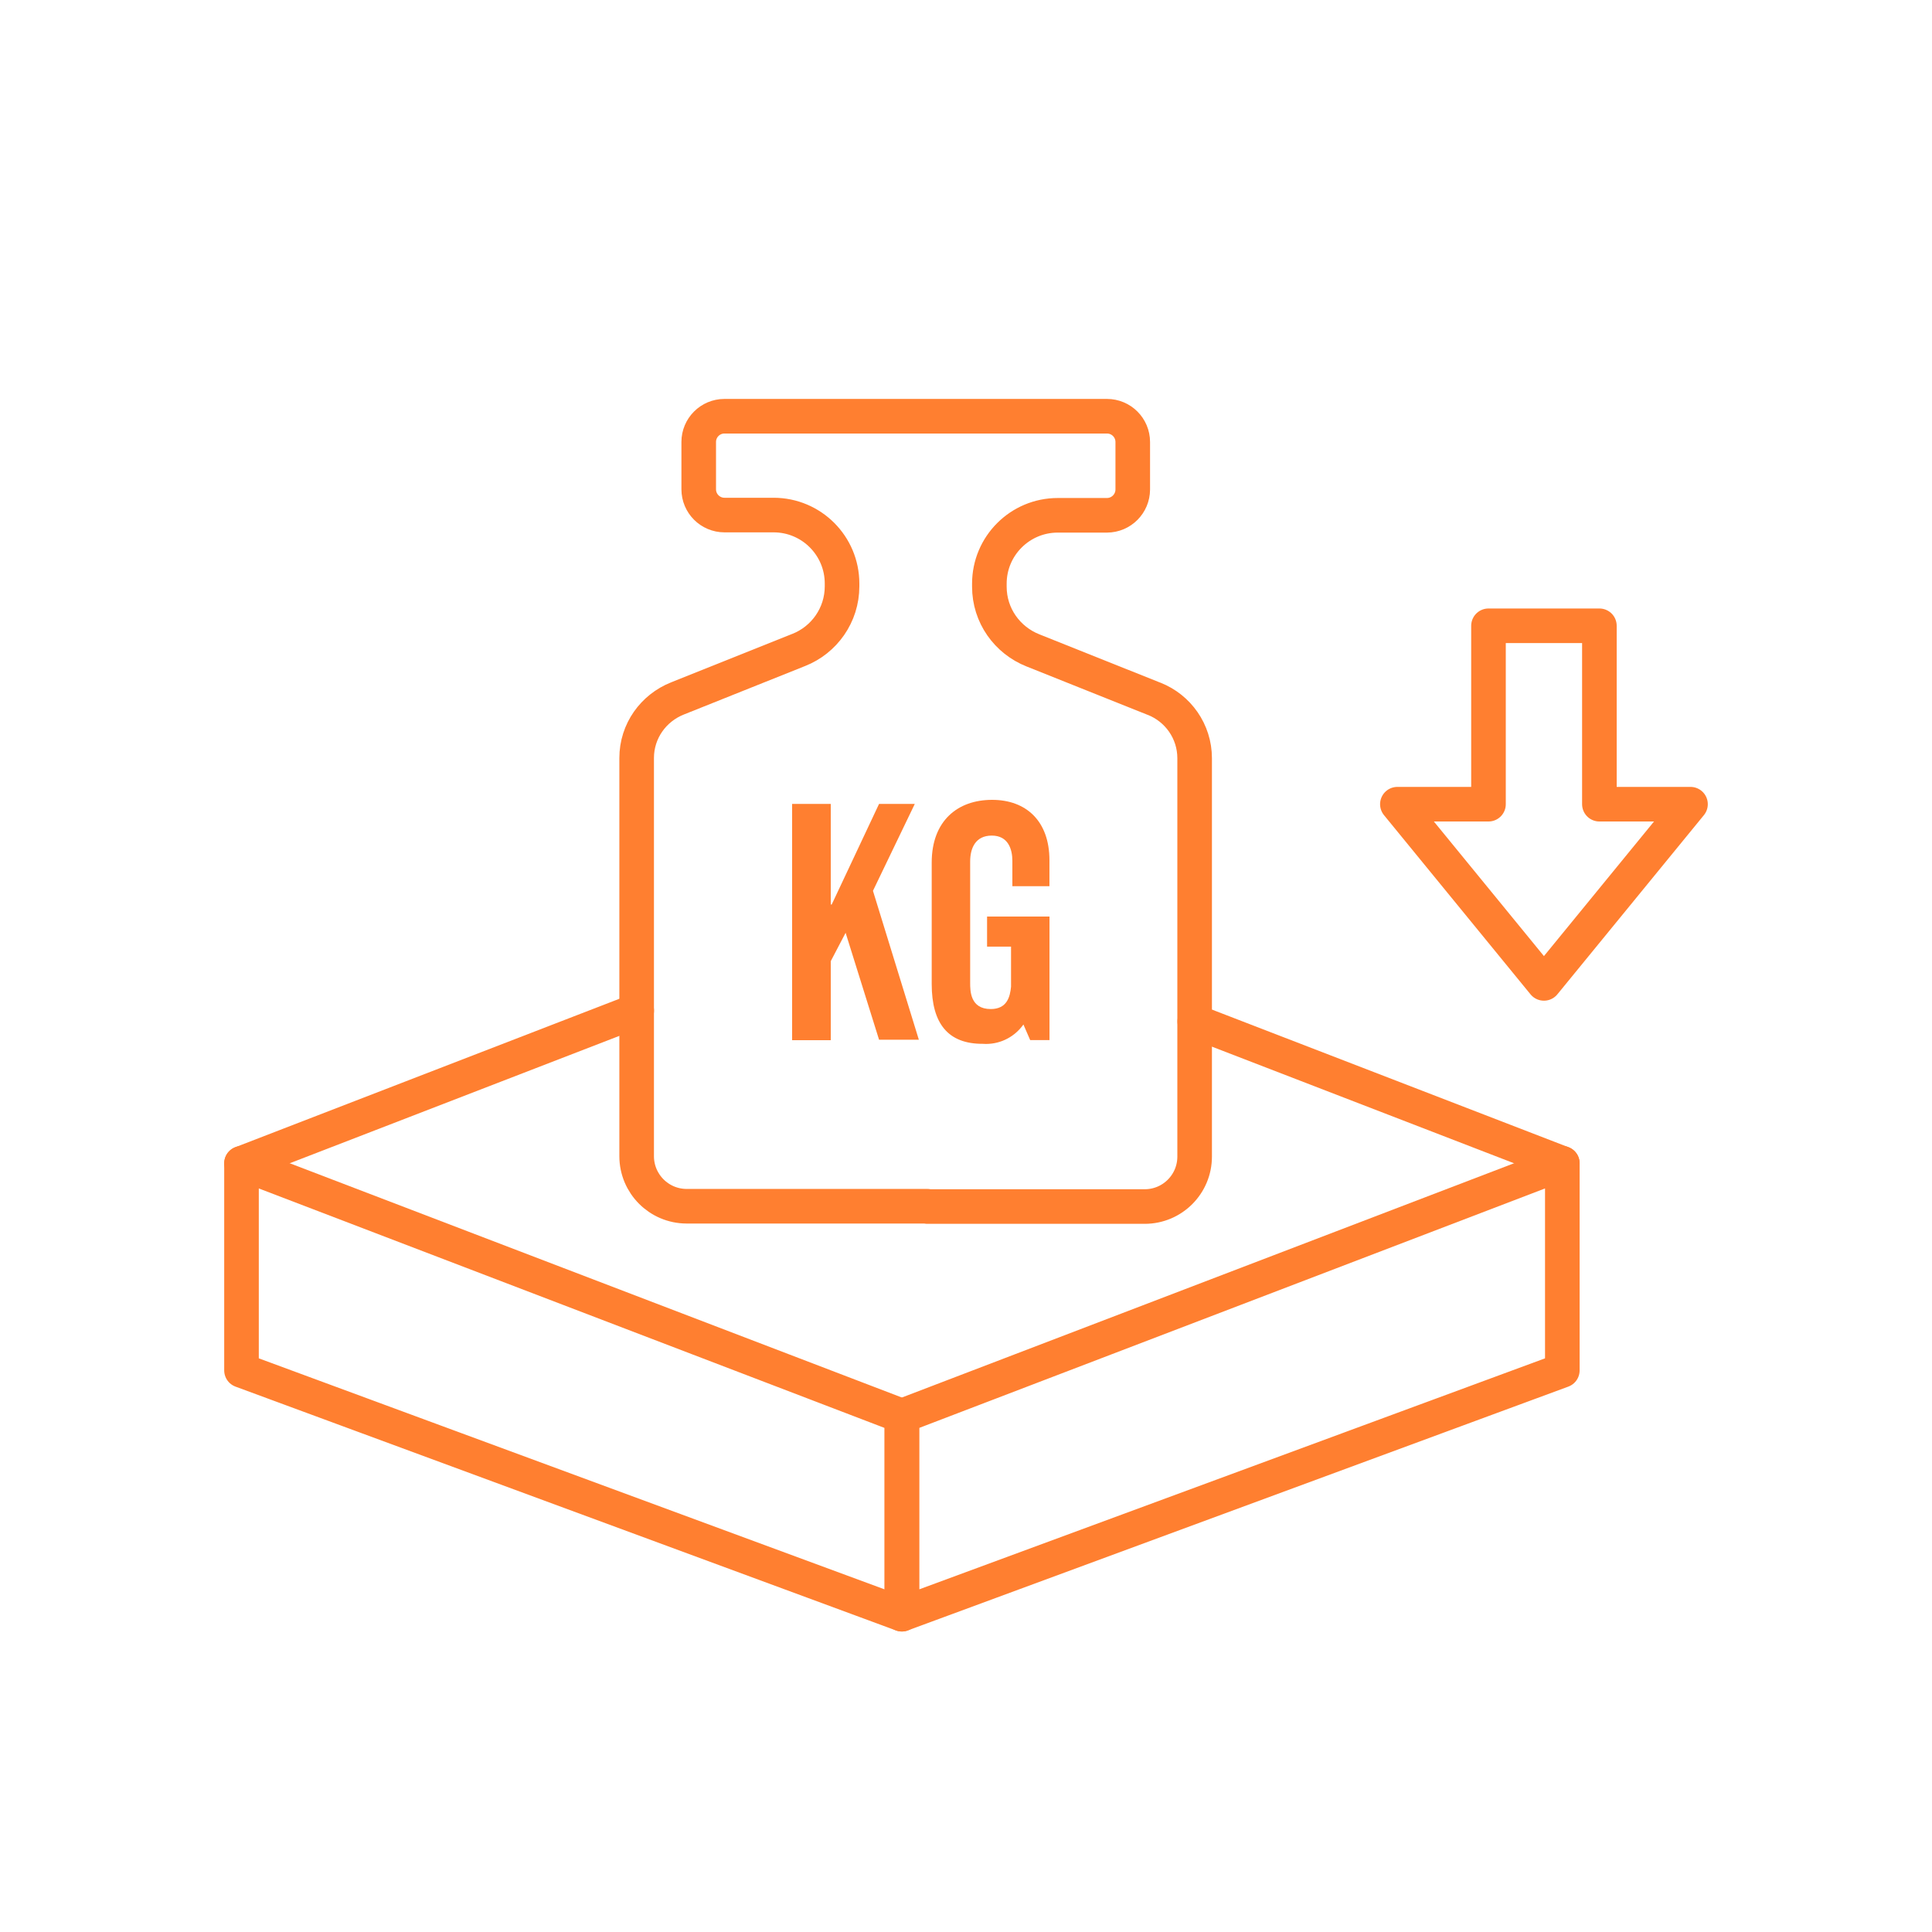
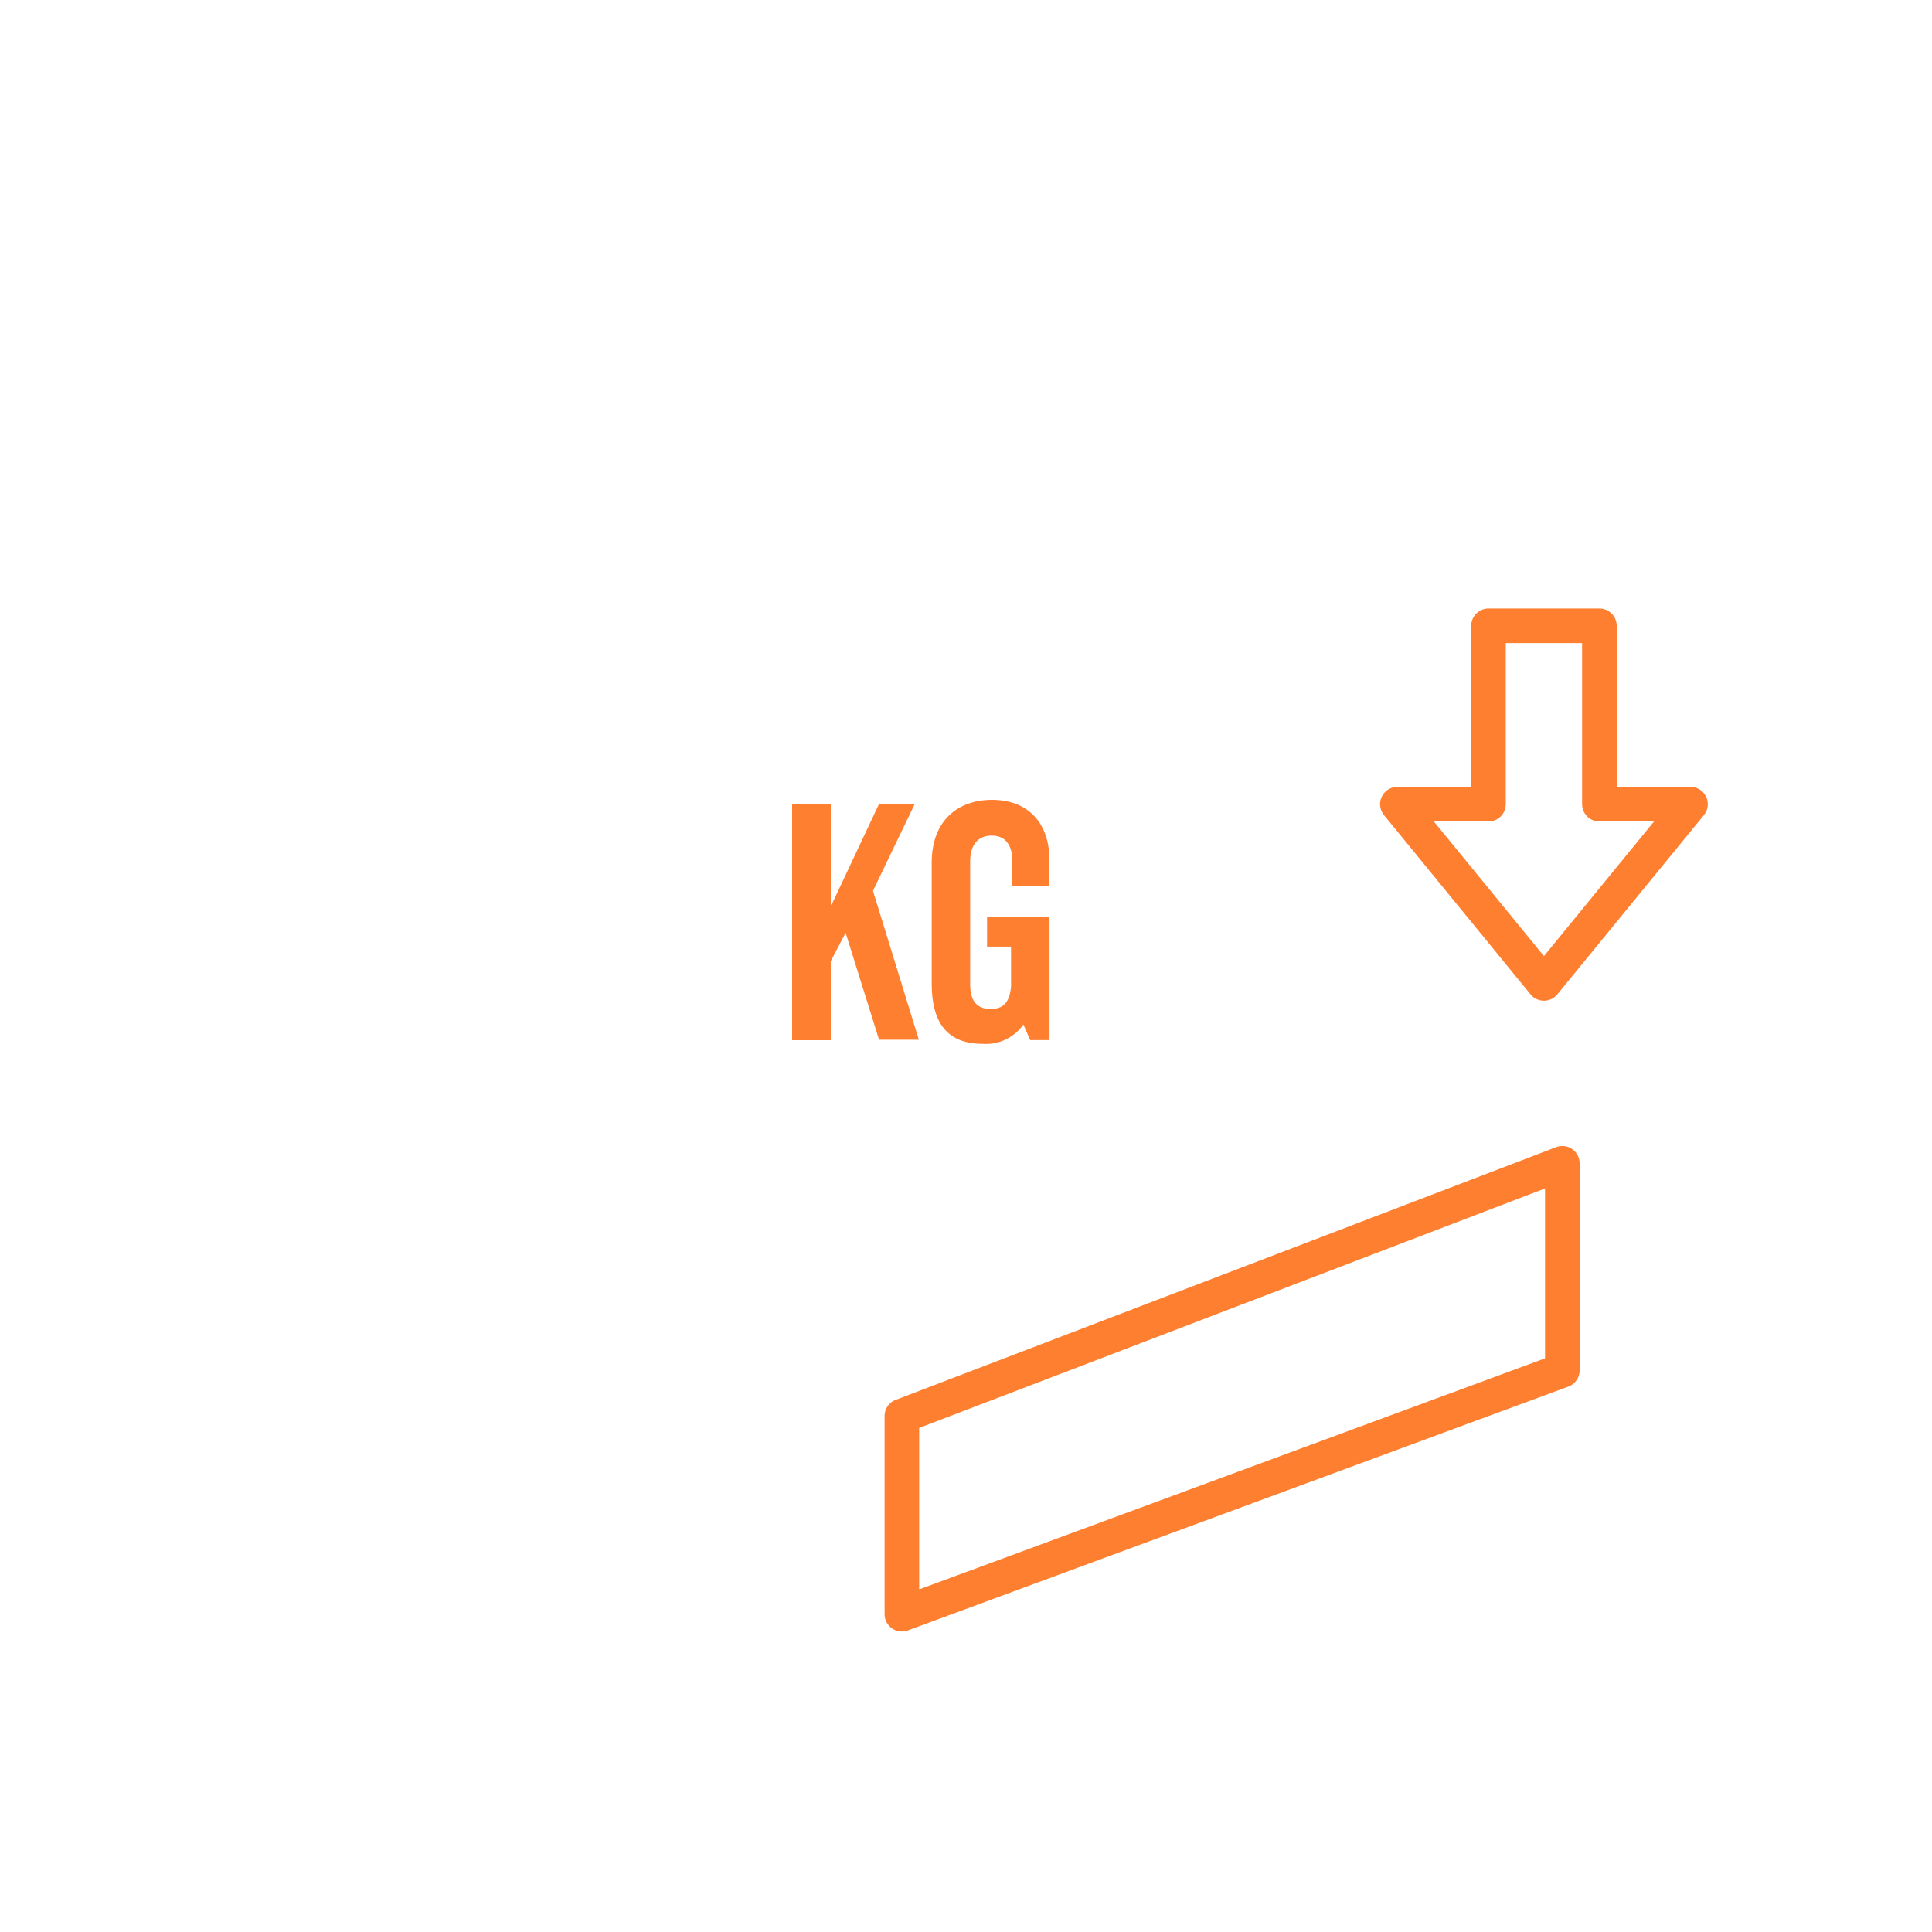
<svg xmlns="http://www.w3.org/2000/svg" width="32" height="32" viewBox="0 0 32 32">
-   <path fill="none" stroke="#ff7f30" stroke-width="0.573" stroke-miterlimit="4" stroke-linecap="round" stroke-linejoin="round" d="M10.546 16.739l-6.546 2.53" />
-   <path fill="none" stroke="#ff7f30" stroke-width="0.573" stroke-miterlimit="4" stroke-linecap="round" stroke-linejoin="round" d="M14.938 23.454l-10.938-4.186v3.43l10.938 4.038v-3.283" />
-   <path fill="none" stroke="#ff7f30" stroke-width="0.573" stroke-miterlimit="4" stroke-linecap="round" stroke-linejoin="round" d="M25.877 19.269l-6.088-2.35" />
  <path fill="none" stroke="#ff7f30" stroke-width="0.573" stroke-miterlimit="4" stroke-linecap="round" stroke-linejoin="round" d="M14.938 23.454l10.939-4.186v3.43l-10.939 4.038v-3.283" />
-   <path fill="none" stroke="#ff7f30" stroke-width="0.573" stroke-miterlimit="4" stroke-linecap="round" stroke-linejoin="round" d="M15.36 19.984h3.6c0 0 0 0 0 0 0.457 0 0.827-0.37 0.827-0.827 0-0.001 0-0.001 0-0.002v0-6.595c0-0 0-0.001 0-0.001 0-0.447-0.277-0.828-0.668-0.984l-0.007-0.002-2.002-0.8c-0.427-0.169-0.723-0.578-0.723-1.056 0-0.001 0-0.001 0-0.002v0-0.045c0-0 0-0.001 0-0.002 0-0.626 0.507-1.133 1.133-1.133 0.001 0 0.001 0 0.002 0h0.813c0.236-0.001 0.426-0.192 0.427-0.427v-0.787c0-0.236-0.191-0.427-0.427-0.427h-6.334c-0 0-0.001 0-0.002 0-0.235 0-0.426 0.191-0.426 0.426 0 0.001 0 0.001 0 0.002v-0 0.782c0 0.236 0.191 0.427 0.427 0.427h0.813c0.627 0 1.134 0.508 1.134 1.134v0 0.045c0 0 0 0.001 0 0.001 0 0.479-0.297 0.888-0.717 1.054l-0.008 0.003-2 0.8c-0.399 0.158-0.677 0.54-0.677 0.987v6.595c0 0 0 0 0 0 0 0.457 0.37 0.828 0.827 0.829h3.987z" />
  <path fill="#ff7f30" d="M13.12 13.315h0.64v1.666h0.016l0.784-1.666h0.592l-0.693 1.44 0.76 2.466h-0.659l-0.554-1.771-0.246 0.47v1.309h-0.64z" />
  <path fill="#ff7f30" d="M15.432 16.299v-2.011c0-0.694 0.43-1.040 1-1.040s0.95 0.357 0.95 1v0.43h-0.614v-0.419c0-0.19-0.067-0.419-0.341-0.419s-0.358 0.213-0.358 0.43v2.008c0 0.133 0 0.435 0.341 0.435 0.269 0 0.32-0.202 0.336-0.37v-0.664h-0.397v-0.498h1.034v2.046h-0.32l-0.112-0.258c-0.139 0.196-0.365 0.322-0.621 0.322-0.017 0-0.035-0.001-0.052-0.002l0.002 0c-0.574 0.003-0.848-0.331-0.848-0.992z" />
  <path fill="none" stroke="#ff7f30" stroke-width="0.573" stroke-miterlimit="4" stroke-linecap="round" stroke-linejoin="round" d="M25.573 16.288l2.427-2.968h-1.509v-2.955h-1.837v2.955h-1.509l2.427 2.968z" />
</svg>